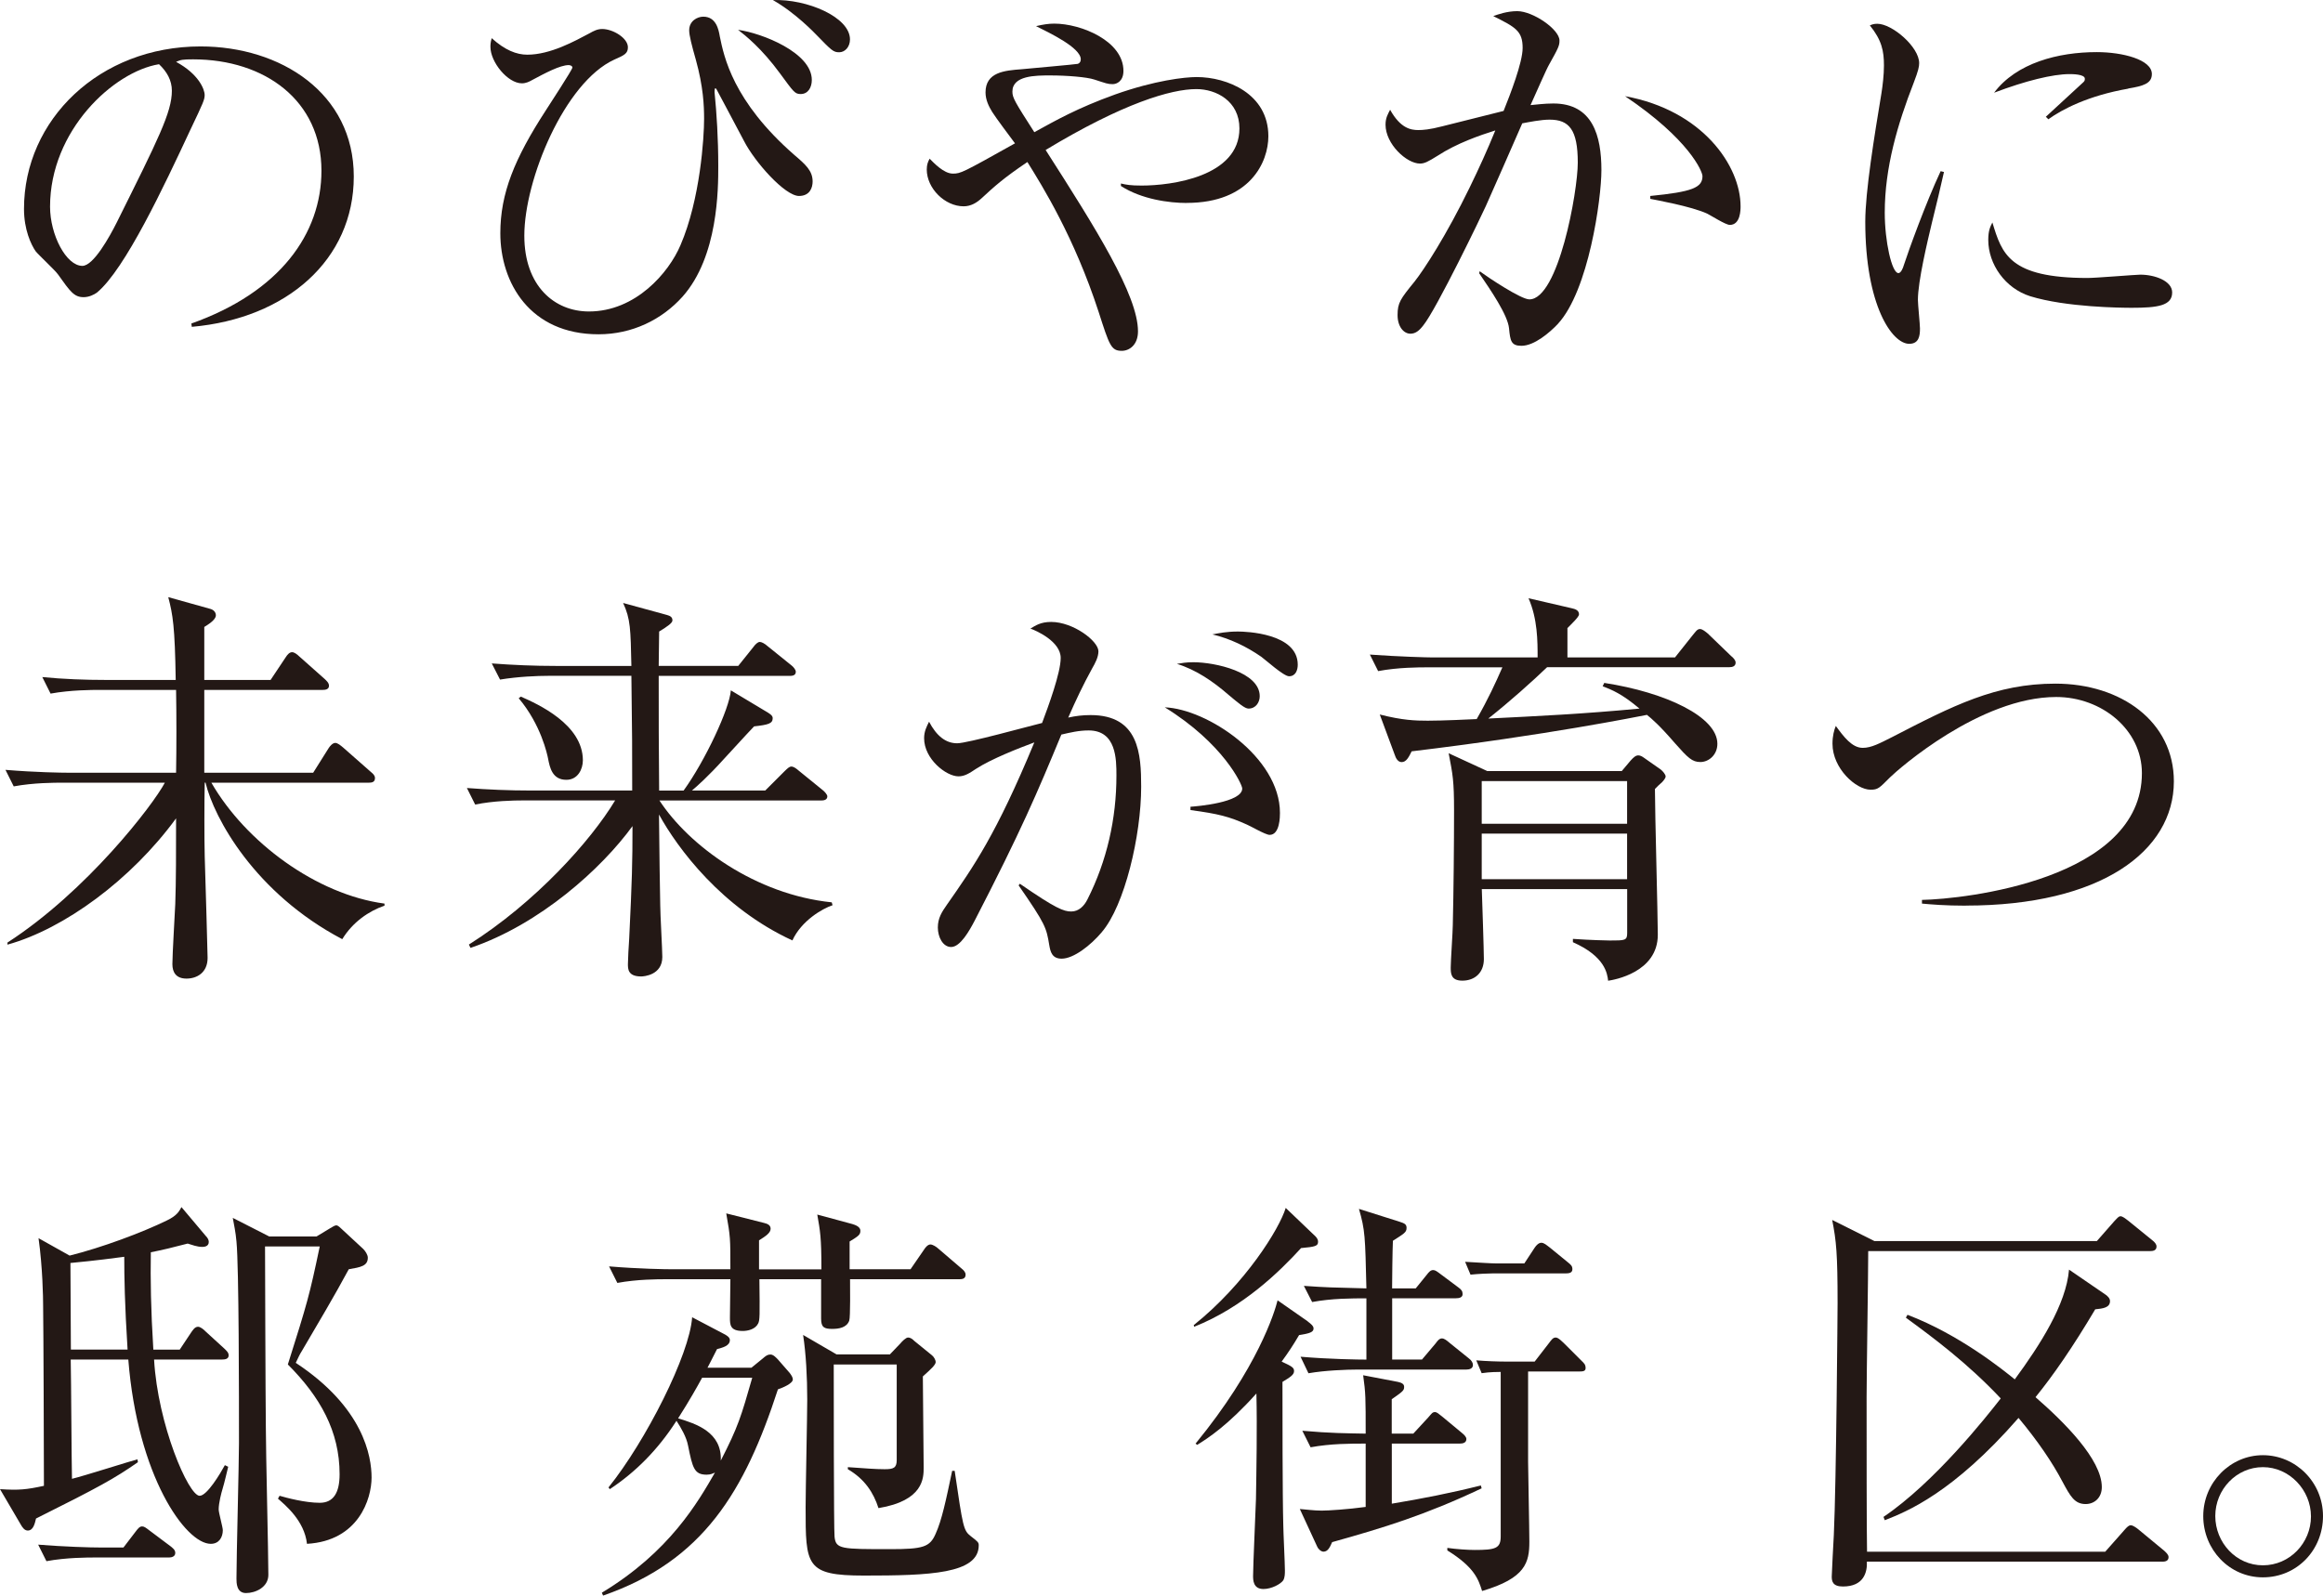
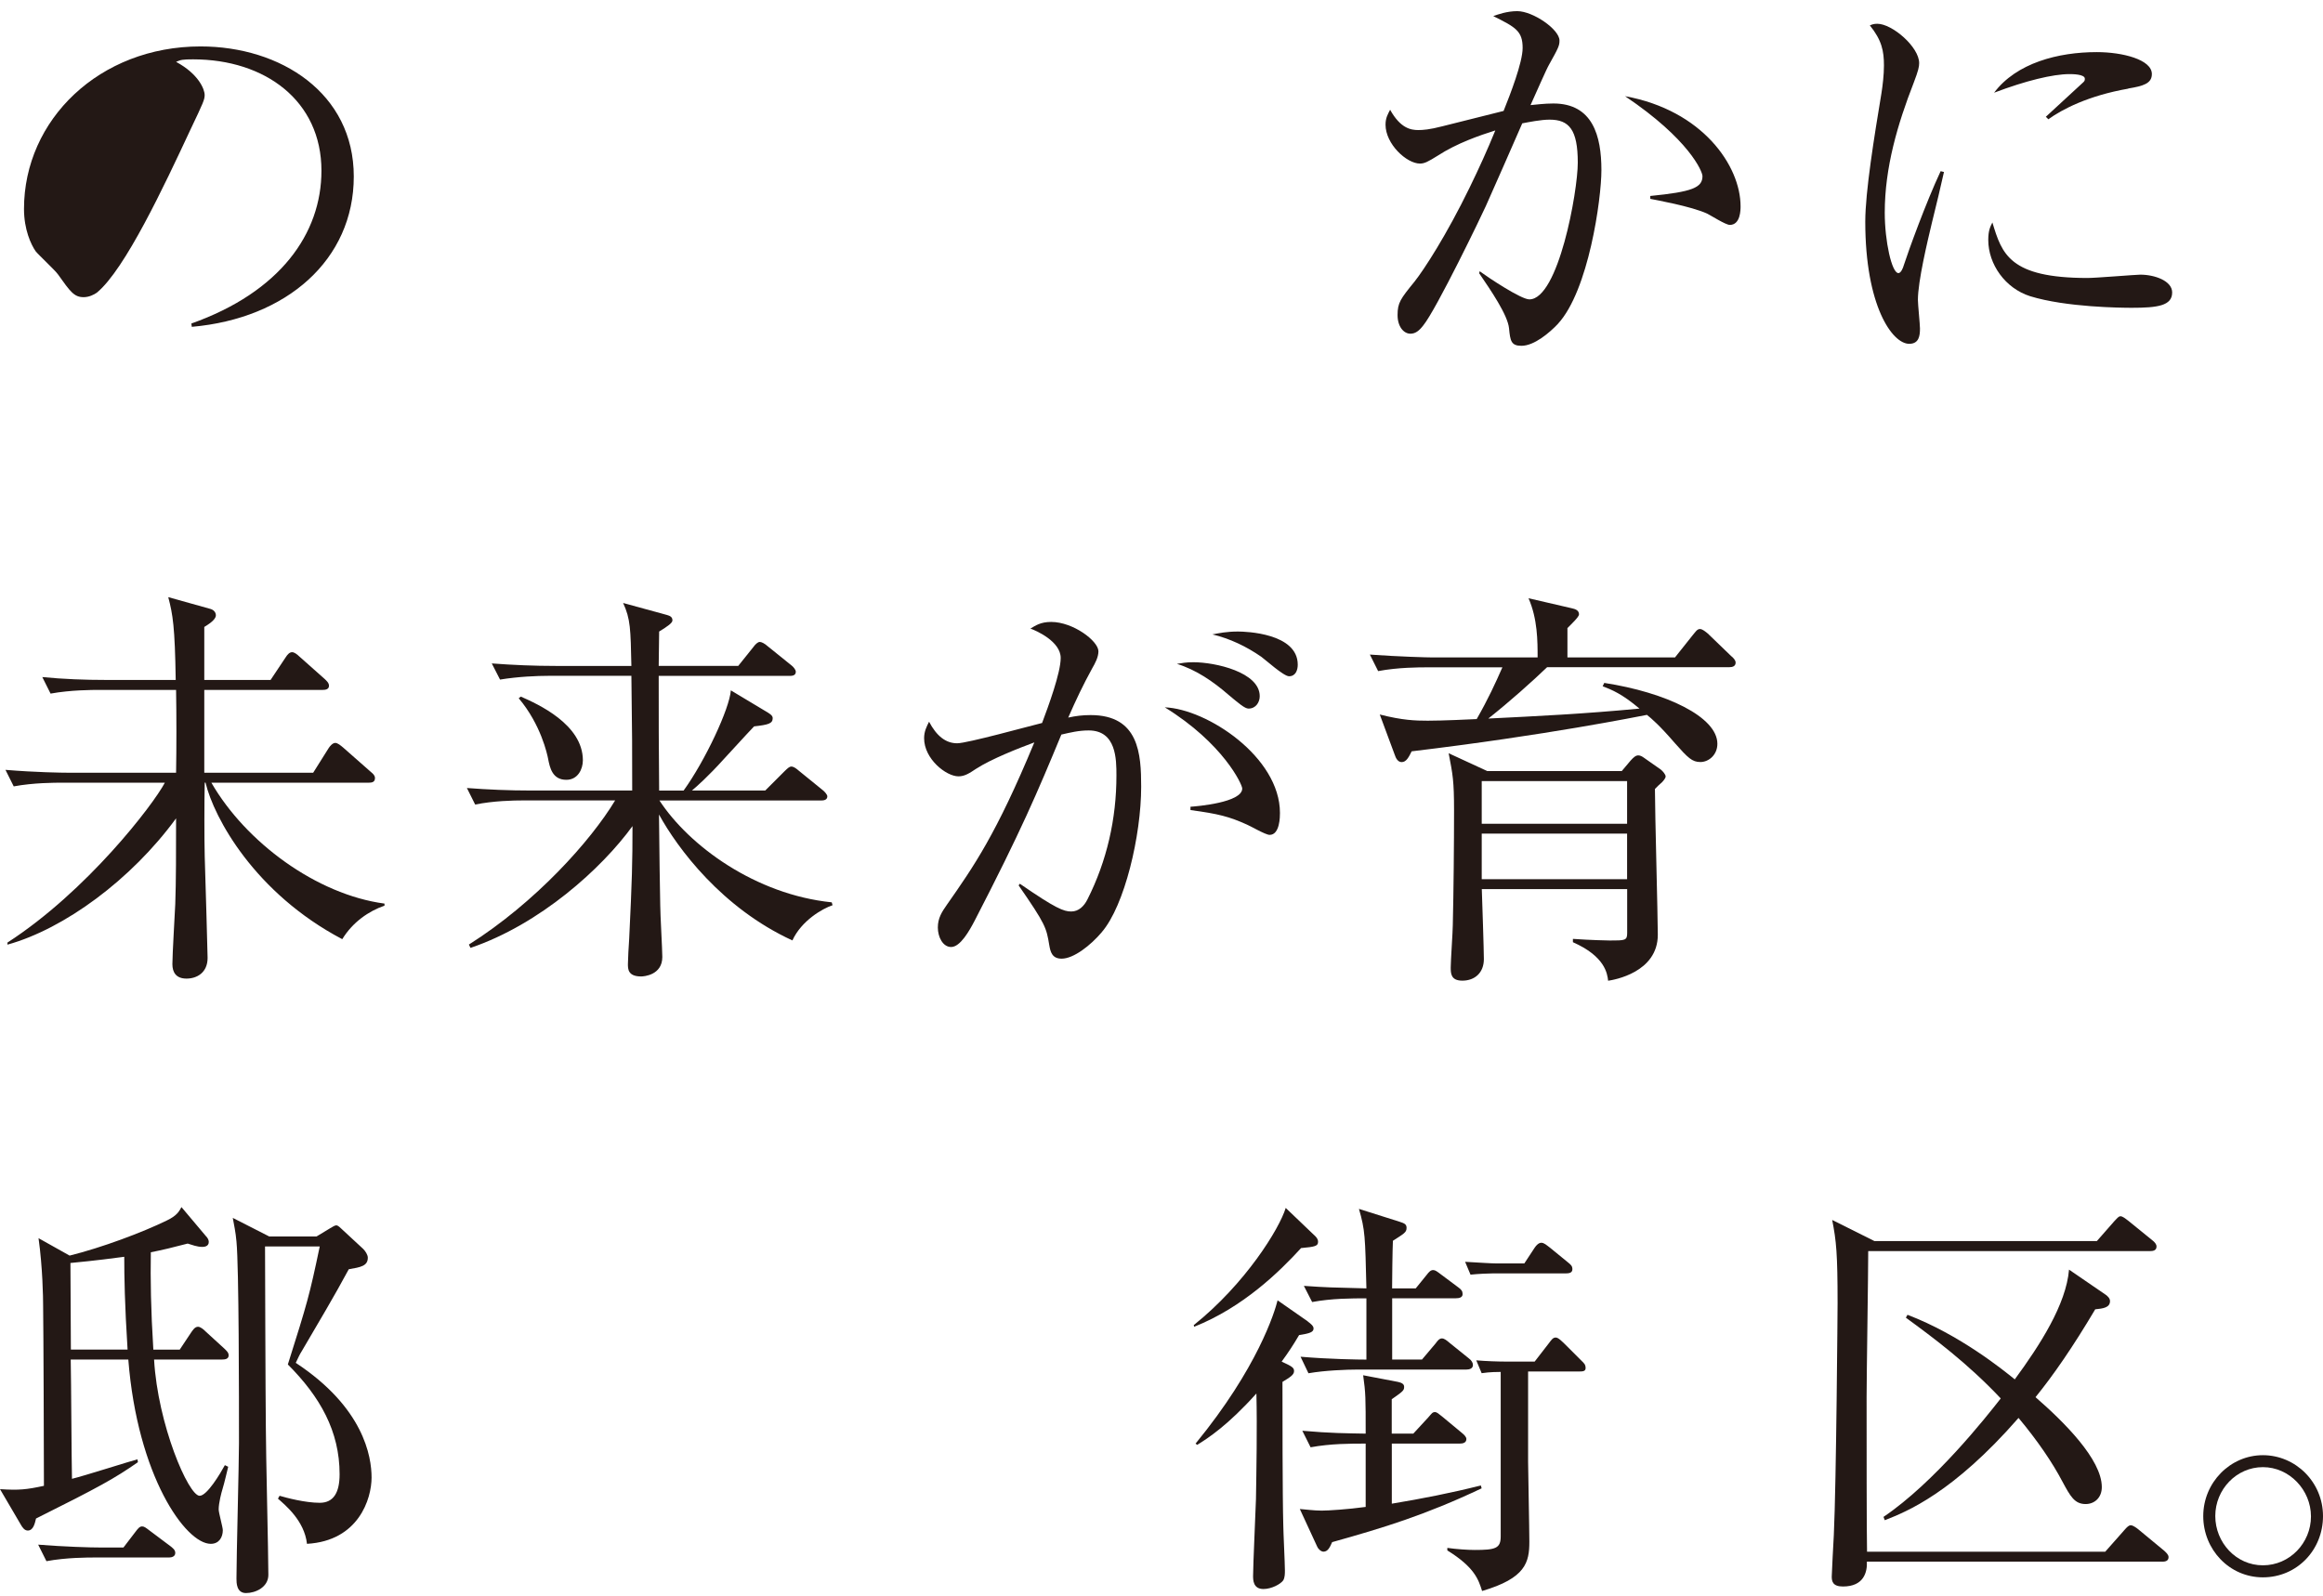
<svg xmlns="http://www.w3.org/2000/svg" id="_レイヤー_2" data-name="レイヤー 2" viewBox="0 0 314.65 216.17">
  <defs>
    <style>
      .cls-1 {
        fill: #231815;
      }
    </style>
  </defs>
  <g id="_レイヤー_3" data-name="レイヤー 3">
    <g>
-       <path class="cls-1" d="M25.98,44.28l-.06-.45c12.01-4.26,17.62-12.18,17.62-20.7,0-9.48-7.63-15.09-17.39-15.09-1.4,0-1.68.06-2.3.34,3.03,1.63,3.87,3.7,3.87,4.49,0,.62-.17,1.01-1.91,4.66-3.59,7.69-8.87,18.96-12.68,22.11-.39.28-1.07.62-1.8.62-1.29,0-1.8-.73-3.48-3.09-.39-.56-2.64-2.64-3.03-3.14-.62-.9-1.57-2.92-1.57-5.72C3.25,16.22,13.47,6.29,27.16,6.29c10.88,0,20.76,6.34,20.76,17.62s-9.09,19.24-21.94,20.37ZM21.54,8.7c-6.17,1.01-14.76,8.98-14.76,19.3,0,3.82,2.19,8.02,4.38,8.02,1.51,0,3.7-3.98,4.66-5.89,5.61-11.28,7.46-14.92,7.46-17.84,0-1.4-.67-2.58-1.74-3.59Z" />
-       <path class="cls-1" d="M108.23,26.55c-1.91,0-6-4.6-7.46-7.46-1.23-2.3-3.59-6.79-3.7-6.96-.11-.11-.06-.17-.17-.17s-.11.34-.11.39v.17c.28,2.81.5,6.23.5,9.99,0,3.03,0,12.23-4.83,17.67-2.81,3.14-6.84,5.11-11.39,5.11-9.31,0-13.3-7.01-13.3-13.69,0-5.39,1.91-10.1,6.17-16.66.39-.62,3.59-5.5,3.59-5.78s-.39-.34-.5-.34c-1.18,0-3.25,1.12-4.94,2.02-.39.22-.84.45-1.4.45-1.91,0-4.26-2.86-4.26-4.94,0-.28,0-.56.17-1.18,1.8,1.63,3.37,2.24,4.82,2.24,3.14,0,6.45-1.85,8.47-2.92.5-.28,1.01-.56,1.68-.56,1.46,0,3.48,1.23,3.48,2.47,0,.84-.45,1.07-1.85,1.68-6.73,3.09-12.18,16.27-12.18,23.85,0,6.84,4.1,10.27,8.75,10.27,6.34,0,10.83-5.27,12.4-8.98,2.69-6.23,3.2-14.64,3.2-17.11,0-1.8-.11-4.38-1.12-8.02-.56-1.96-.9-3.31-.9-3.98,0-1.29,1.12-1.85,1.91-1.85,1.74,0,2.08,1.74,2.24,2.69.56,2.69,1.74,8.75,10.1,16.05,1.51,1.29,2.47,2.13,2.47,3.59,0,.79-.34,1.96-1.85,1.96ZM108.45,12.74c-.79,0-.95-.28-2.81-2.81-2.47-3.37-4.66-5.11-5.67-5.89,3.25.45,9.99,3.09,9.99,6.79,0,1.01-.5,1.91-1.51,1.91ZM113.67,7.08c-.79,0-1.01-.22-3.09-2.36-.17-.17-2.81-2.97-5.89-4.71,4.6-.17,10.44,2.3,10.44,5.33,0,1.01-.67,1.74-1.46,1.74Z" />
-       <path class="cls-1" d="M160.75,27.5c-2.41,0-6.12-.5-8.92-2.3v-.34c.73.17,1.29.28,2.81.28,3.98,0,13.24-1.18,13.24-7.74,0-3.7-3.14-5.33-5.83-5.33-3.42,0-9.93,1.91-20.42,8.25,6.79,10.6,12.51,19.69,12.51,24.57,0,1.85-1.18,2.64-2.19,2.64-1.46,0-1.68-.73-3.14-5.27-3.31-10.16-7.63-17.06-9.65-20.31-3.25,2.19-4.54,3.37-6.17,4.88-.67.62-1.46,1.12-2.47,1.12-2.52,0-4.99-2.41-4.99-4.99,0-.67.17-1.07.39-1.46.56.56,1.91,2.02,3.14,2.02,1.07,0,1.29-.11,8.42-4.1-.5-.67-2.69-3.59-3.09-4.26-.45-.73-.9-1.63-.9-2.64,0-2.75,2.58-2.97,4.88-3.14.56-.06,7.46-.67,7.63-.73.28-.11.39-.34.39-.62,0-1.57-4.26-3.59-6.06-4.49.95-.22,1.68-.34,2.47-.34,3.65,0,9.37,2.36,9.37,6.4,0,1.4-.9,1.8-1.46,1.8-.67,0-.9-.11-2.47-.62-1.01-.34-3.7-.56-6-.56-1.96,0-5.11,0-5.11,2.19,0,.84.34,1.4,2.97,5.5,2.86-1.57,5.78-3.25,10.94-5.11,5.39-1.91,9.43-2.36,11.05-2.36,4.1,0,9.71,2.24,9.71,8.02,0,3.48-2.47,9.03-11.05,9.03Z" />
+       <path class="cls-1" d="M25.98,44.28l-.06-.45c12.01-4.26,17.62-12.18,17.62-20.7,0-9.48-7.63-15.09-17.39-15.09-1.4,0-1.68.06-2.3.34,3.03,1.63,3.87,3.7,3.87,4.49,0,.62-.17,1.01-1.91,4.66-3.59,7.69-8.87,18.96-12.68,22.11-.39.28-1.07.62-1.8.62-1.29,0-1.8-.73-3.48-3.09-.39-.56-2.64-2.64-3.03-3.14-.62-.9-1.57-2.92-1.57-5.72C3.25,16.22,13.47,6.29,27.16,6.29c10.88,0,20.76,6.34,20.76,17.62s-9.09,19.24-21.94,20.37ZM21.54,8.7Z" />
      <path class="cls-1" d="M211.02,43.88c-1.12,1.18-3.2,2.97-4.94,2.97-1.4,0-1.52-.67-1.68-2.36-.17-1.8-2.47-5.16-4.04-7.46l.06-.28c1.23.9,5.61,3.81,6.73,3.81,3.93,0,6.56-14.59,6.56-18.52,0-4.49-1.18-5.83-3.82-5.83-1.18,0-2.86.34-3.7.5-.79,1.8-4.32,9.88-4.94,11.22-.39.9-6.68,13.97-8.47,16.16-.56.73-1.07,1.12-1.74,1.12-.9,0-1.74-.95-1.74-2.52,0-1.68.39-2.19,2.3-4.54,1.29-1.63,4.32-6.28,7.46-12.74,1.23-2.52,2.41-5.11,3.48-7.74-2.13.67-5.22,1.74-7.8,3.42-1.35.84-1.8,1.07-2.41,1.07-1.8,0-4.66-2.64-4.66-5.27,0-.95.34-1.46.62-2.02,1.4,2.52,2.81,2.75,3.82,2.75.62,0,1.52-.06,3.25-.51.84-.22,5.55-1.4,8.3-2.08.9-2.24,2.58-6.56,2.58-8.53,0-2.3-.95-2.81-3.98-4.32.62-.22,1.85-.67,3.25-.67,2.13,0,5.72,2.47,5.72,3.98,0,.67-.11.95-1.4,3.25-.34.56-1.68,3.65-2.52,5.5.73-.06,1.85-.22,3.09-.22,5.33,0,6.51,4.38,6.51,9.03,0,3.93-1.74,16.33-5.89,20.82ZM234.3,30.47c-.56,0-2.58-1.29-3.03-1.51-2.13-1.01-7.24-1.91-7.74-2.02v-.39c5.67-.56,7.07-1.12,7.07-2.69,0-.62-1.8-4.99-10.49-10.83,10.49,1.91,15.65,9.43,15.65,14.92,0,.45,0,2.52-1.46,2.52Z" />
      <path class="cls-1" d="M261.74,29.91c-.67,2.81-1.96,8.19-1.96,10.72,0,.62.28,3.31.28,3.87,0,.95-.11,2.08-1.46,2.08-2.3,0-5.95-5.16-5.95-16.55,0-4.04,1.23-11.61,2.19-17.39.17-1.07.34-2.52.34-3.76,0-1.96-.28-3.42-1.91-5.44.28-.11.5-.22,1.01-.22,2.02,0,5.67,3.14,5.67,5.33,0,.5-.11,1.01-.73,2.64-2.19,5.61-3.93,11.5-3.93,17.62,0,3.87.95,8.19,1.85,8.19.34,0,.62-.67.73-1.07.62-1.91,2.97-8.42,4.99-12.74l.45.11c-.34,1.57-1.12,4.83-1.57,6.62ZM288.73,41.7c-1.35,0-8.86-.06-13.75-1.57-3.37-1.07-5.67-4.32-5.67-7.63,0-1.29.28-1.8.56-2.36,1.29,4.26,2.3,7.52,12.9,7.52,1.12,0,6.56-.45,7.13-.45,1.96,0,4.32.84,4.32,2.41,0,1.8-1.96,2.08-5.5,2.08ZM288.28,12.01c-5.44.95-8.98,2.81-10.83,4.15l-.34-.34c.84-.79,4.94-4.54,5.11-4.71s.17-.28.17-.45c0-.62-1.74-.62-2.08-.62-2.24,0-5.95.9-10.21,2.52,3.03-4.04,8.7-5.5,13.91-5.5,3.48,0,7.46,1.01,7.46,2.97,0,1.29-1.18,1.63-3.2,1.96Z" />
      <path class="cls-1" d="M42.42,104.69l2.08-3.31c.17-.28.56-.73.9-.73s.73.34,1.07.62l3.76,3.31c.34.28.56.5.56.84,0,.56-.45.62-.84.62h-21.32c4.66,8.08,14.25,15.15,23.45,16.38v.28c-2.13.73-4.32,2.24-5.72,4.54-11.84-6.23-17.39-16.44-18.52-21.21h-.11c-.06,2.52-.06,7.63,0,9.99.11,3.65.39,13.02.39,13.75,0,2.02-1.46,2.81-2.86,2.81s-1.91-.84-1.91-1.96c0-1.29.34-6.96.39-8.14.11-2.97.11-7.29.11-11.61-6.06,8.3-15.15,14.98-22.84,17.11v-.28c10.77-6.96,19.75-18.68,21.32-21.66h-13.91c-1.01,0-3.87,0-6.56.5l-1.12-2.24c4.1.34,7.63.39,8.58.39h14.53c.06-3.37.06-7.8,0-11.22h-10.38c-.95,0-3.87,0-6.62.5l-1.12-2.24c2.86.28,5.78.39,8.64.39h9.43c-.11-7.24-.39-8.86-1.01-11.22l5.61,1.57c.5.11.84.45.84.9,0,.62-1.12,1.29-1.57,1.57v7.18h8.98l2.02-3.03c.28-.45.56-.73.9-.73.28,0,.67.28.95.56l3.48,3.09c.22.22.56.5.56.9,0,.5-.5.56-.84.56h-16.05v11.22h14.76Z" />
      <path class="cls-1" d="M89.32,108.45c4.04,6.17,13.02,12.74,23.34,13.8l.11.39c-1.35.45-4.21,2.08-5.44,4.77-9.54-4.38-15.54-12.46-18.07-17.06.06,5.55.11,9.76.17,12.34,0,1.12.28,6,.28,6.96,0,2.47-2.52,2.64-2.86,2.64-1.8,0-1.8-1.01-1.8-1.68,0-.45.11-2.75.17-3.37.39-8.08.45-10.32.45-15.32-4.15,5.72-12.51,13.3-21.94,16.5l-.22-.45c8.98-5.67,16.5-14.03,19.81-19.53h-12.34c-1.51,0-4.15.06-6.62.56l-1.12-2.24c2.86.22,5.78.34,8.64.34h13.75c0-6.06,0-7.01-.11-15.54h-11.17c-1.63,0-4.21.11-6.62.51l-1.12-2.19c2.86.22,5.78.34,8.64.34h10.27c-.11-4.99-.11-6.34-1.12-8.53l5.95,1.63c.34.11.73.22.73.73,0,.34-.62.79-1.8,1.51,0,.51-.06,3.87-.06,4.66h10.77l2.02-2.52c.28-.39.62-.73.9-.73.22,0,.62.17,1.12.62l3.2,2.58c.22.17.56.56.56.84,0,.56-.56.56-.9.56h-17.67c0,7.29,0,8.19.06,15.54h3.31c2.92-4.04,6.23-11.11,6.4-13.58l5.05,3.03c.56.34.62.56.62.73,0,.73-.56.9-2.52,1.12-.5.5-.84.9-4.1,4.43-2.13,2.36-3.65,3.7-4.32,4.26h9.93l2.58-2.58c.5-.5.73-.67.95-.67s.5.11,1.01.56l3.25,2.64c.28.22.62.62.62.84,0,.56-.62.56-.9.56h-21.83ZM70.53,94.37c2.3,1.01,8.42,3.76,8.42,8.64,0,1.18-.67,2.64-2.24,2.64-1.91,0-2.24-1.68-2.47-2.86-.11-.56-.95-4.6-3.98-8.19l.28-.22Z" />
      <path class="cls-1" d="M149.24,126.29c-1.52,1.8-3.82,3.59-5.44,3.59-1.29,0-1.52-.9-1.68-1.85-.39-2.36-.5-2.81-4.15-8.08l.17-.22c4.88,3.37,5.95,3.76,6.96,3.76s1.74-.73,2.19-1.63c2.64-5.22,3.93-10.94,3.93-16.78,0-2.19,0-6.12-3.76-6.12-1.35,0-2.47.28-3.7.56-3.25,7.85-5.44,13.02-11.73,25.19-.73,1.4-1.96,3.59-3.2,3.59-1.12,0-1.8-1.35-1.8-2.64s.56-2.13,1.23-3.09c3.65-5.22,6.68-9.54,11.84-21.99-2.13.79-5.83,2.24-7.91,3.59-.84.56-1.51,1.01-2.36,1.01-1.68,0-4.66-2.36-4.66-5.16,0-.95.34-1.57.67-2.24,1.01,1.91,2.24,2.92,3.81,2.92,1.35,0,9.65-2.3,11.5-2.75.84-2.24,2.52-6.79,2.52-8.81,0-2.24-3.31-3.7-4.1-3.98.67-.39,1.35-.9,2.81-.9,2.97,0,6.4,2.58,6.4,3.98,0,.79-.45,1.63-.84,2.3-1.23,2.24-2.19,4.26-3.25,6.68,1.01-.22,1.91-.34,3.03-.34,6.56,0,6.85,5.27,6.85,9.71,0,6.62-2.24,16.1-5.33,19.69ZM171.97,113.11c-.56,0-2.64-1.23-3.09-1.4-2.36-1.07-3.87-1.46-7.63-1.96v-.45c.84-.06,7.01-.56,7.01-2.47,0-.56-2.58-6.12-10.49-11,5.72.22,15.6,6.73,15.6,14.31,0,.45,0,2.97-1.4,2.97ZM169.11,96c-.5,0-1.35-.73-2.69-1.85-2.13-1.85-4.43-3.42-7.01-4.21.73-.11,1.18-.22,2.24-.22,2.97,0,8.98,1.35,8.98,4.6,0,.79-.5,1.68-1.52,1.68ZM174.6,91.62c-.73,0-3.2-2.24-3.76-2.64-2.02-1.4-4.26-2.47-6.62-3.03.9-.17,1.91-.39,3.48-.39,1.01,0,8.08.22,8.08,4.49,0,.73-.28,1.57-1.18,1.57Z" />
      <path class="cls-1" d="M226.9,89.04l2.41-3.03c.34-.39.56-.79.95-.79.34,0,.79.39,1.07.62l3.14,3.03c.28.22.62.56.62.9,0,.51-.45.62-.84.62h-24.69c-2.24,2.13-4.99,4.6-7.97,6.96,6.79-.34,12.79-.62,20.48-1.35-2.41-2.02-3.7-2.52-4.99-3.03l.22-.45c8.36,1.29,15.32,4.6,15.32,8.25,0,1.51-1.18,2.47-2.3,2.47s-1.68-.56-3.42-2.52c-2.13-2.47-3.2-3.37-3.82-3.87-1.18.22-13.58,2.75-31.87,4.94-.39.79-.73,1.46-1.35,1.46-.5,0-.79-.5-.95-1.01l-2.02-5.44c3.09.79,4.83.84,6.51.84.34,0,2.08,0,6.62-.22,1.57-2.75,2.52-4.83,3.48-7.01h-10.27c-.95,0-3.87,0-6.56.51l-1.12-2.24c3.82.28,7.8.39,8.58.39h14.14c0-2.19,0-5.22-1.23-8.02l5.83,1.35c.51.11,1.01.28,1.01.84,0,.34-1.07,1.35-1.57,1.85v3.98h14.59ZM220.84,103.07c.45-.5.73-.73,1.07-.73.28,0,.56.17.79.34l2.24,1.57c.28.22.67.67.67.95,0,.22-.28.56-.5.79-.45.39-.56.5-.95.9,0,3.09.39,17.28.39,19.75,0,5.11-5.95,6.12-6.73,6.23-.11-1.01-.45-3.31-4.77-5.22v-.45c2.36.17,4.77.22,4.99.22,2.08,0,2.36,0,2.36-1.01v-5.95h-19.69c.06,1.52.28,8.42.28,9.48,0,1.85-1.23,2.92-2.92,2.92-1.57,0-1.57-1.01-1.57-1.8,0-.9.28-4.88.28-5.72.11-4.6.17-11,.17-15.49,0-4.1-.17-4.88-.73-7.8l5.22,2.41h18.23l1.18-1.4ZM220.39,105.82h-19.69v5.78h19.69v-5.78ZM220.39,112.94h-19.69v6.17h19.69v-6.17Z" />
-       <path class="cls-1" d="M266.28,122.7c-2.86,0-4.71-.17-5.95-.28v-.5c5.72-.11,29.79-2.75,29.79-17.17,0-5.89-5.44-10.32-11.61-10.32-10.32,0-21.43,9.82-22.5,10.88-1.46,1.46-1.63,1.68-2.64,1.68-1.96,0-5.16-2.86-5.16-6.23,0-1.07.22-1.85.45-2.41,1.07,1.46,2.19,2.97,3.65,2.97,1.18,0,2.3-.62,3.98-1.46,8.25-4.26,14.03-7.24,22.11-7.24,8.92,0,16.05,5.16,16.05,13.24,0,9.48-9.93,16.83-28.17,16.83Z" />
      <path class="cls-1" d="M24.35,182.84l1.57-2.36c.17-.22.45-.73.9-.73.34,0,.79.39,1.01.62l2.58,2.36c.28.28.56.51.56.9,0,.5-.5.56-.9.56h-9.2c.5,8.81,4.66,18.46,6.17,18.46,1.01,0,2.81-3.03,3.42-4.15l.45.22c-.22.84-.45,1.96-.79,3.09-.11.34-.5,1.8-.5,2.69,0,.45.56,2.41.56,2.81,0,.95-.5,1.85-1.63,1.85-3.42,0-9.93-9.2-11.17-24.97h-7.8c.06,2.58.11,13.86.17,16.16,1.63-.39,8.14-2.47,8.87-2.64l.06.39c-3.14,2.19-5.27,3.37-13.8,7.63-.17.73-.39,1.63-1.12,1.63-.45,0-.73-.45-.9-.73l-2.86-4.88c2.58.17,3.59.06,5.95-.45,0-4.32-.06-21.26-.11-24.52,0-.9-.06-5.05-.62-9.03l4.21,2.36c4.32-1.07,9.87-3.14,13.19-4.77,1.29-.62,1.63-1.18,1.96-1.8l3.31,3.93c.22.22.39.5.39.79,0,.67-.73.67-.9.67-.67,0-1.4-.28-1.96-.45-2.13.56-3.31.84-4.99,1.18-.06,3.65,0,7.74.34,13.19h3.59ZM16.72,209.66l1.63-2.13c.34-.45.56-.73.9-.73.28,0,.5.17,1.01.56l2.92,2.19c.17.17.56.39.56.84,0,.5-.5.62-.84.62h-9.99c-1.01,0-3.93,0-6.62.5l-1.12-2.24c3.53.28,6.96.39,8.64.39h2.92ZM17.28,182.84c-.39-6.17-.45-9.87-.45-12.57-1.29.17-3.7.5-7.29.84,0,1.96.06,9.15.06,11.73h7.69ZM42.87,167.52l1.85-1.12c.39-.22.62-.39.84-.39s.56.34.67.45l2.97,2.75c.28.28.62.79.62,1.18,0,1.12-.95,1.29-2.58,1.57-1.96,3.65-4.21,7.41-6.34,11.05-.39.62-.45.84-.84,1.63,9.2,6.06,10.27,12.68,10.27,15.54s-1.74,8.58-8.75,8.98c-.34-3.14-2.97-5.27-3.93-6.12l.22-.39c.95.28,3.48.95,5.44.95,1.85,0,2.69-1.35,2.69-3.87,0-5.83-2.64-10.49-7.01-14.87,2.64-8.36,2.92-9.31,4.32-15.99h-7.41c0,.45.06,20.7.11,24.57,0,3.2.34,17.11.34,19.92,0,1.68-1.74,2.47-3.03,2.47s-1.29-1.4-1.29-1.96c0-2.86.34-15.77.34-18.35,0-5.95,0-23.9-.34-27.32-.11-1.29-.34-2.3-.5-3.2l4.94,2.52h6.4Z" />
-       <path class="cls-1" d="M82.42,201.52c5.05-6.28,11-18.01,11.33-23.06l4.49,2.36c.28.17.62.39.62.73,0,.79-.95,1.01-1.74,1.23-.84,1.68-1.01,1.96-1.29,2.52h5.95l1.51-1.23c.45-.39.67-.56,1.07-.56s.79.45,1.01.67l1.57,1.8c.22.28.45.62.45.9,0,.56-1.35,1.12-2.02,1.35-4.49,13.8-10.1,23.23-23.68,27.94l-.17-.39c9.2-5.55,13.02-12.29,15.32-16.27-.28.11-.56.28-1.12.28-1.68,0-1.91-.9-2.52-3.93-.22-1.18-.95-2.41-1.57-3.37-2.52,3.93-5.55,6.96-9.03,9.26l-.17-.22ZM111.26,171.96c0-4.38-.17-5.16-.56-7.41l4.77,1.29c.34.11,1.07.34,1.07.9s-.28.73-1.46,1.46v3.76h8.25l1.85-2.69c.17-.28.51-.67.84-.67s.84.34,1.07.56l3.14,2.69c.28.22.56.5.56.84,0,.56-.45.62-.84.62h-14.81c0,.84.06,5.16-.11,5.61-.34.95-1.4,1.12-2.3,1.12-1.12,0-1.51-.22-1.51-1.4v-5.33h-8.36c.06,4.99.06,5.55-.17,6-.39.79-1.4,1.01-2.08,1.01-1.74,0-1.74-.84-1.74-1.85,0-.39.06-4.66.06-5.16h-8.75c-1.01,0-3.87,0-6.56.5l-1.12-2.24c4.1.34,7.63.39,8.58.39h7.85c0-4.26,0-4.38-.56-7.57l5.11,1.29c.45.11.9.28.9.79,0,.56-.67,1.01-1.57,1.57v3.93h8.47ZM95.1,186.66c-.67,1.23-1.68,3.03-3.25,5.5,2.41.73,5.95,1.85,5.78,5.72,2.36-4.6,2.75-5.95,4.26-11.22h-6.79ZM120.52,183.51l1.4-1.46c.28-.34.79-.84,1.07-.84.34,0,.62.22.84.45l2.41,1.96c.28.22.5.67.5.9,0,.39-.62.95-1.74,1.96,0,1.96.11,10.6.11,12.34,0,1.4,0,4.49-6.12,5.5-.67-2.08-1.85-3.93-4.15-5.27v-.28c2.36.17,3.81.28,4.99.28s1.63-.17,1.63-1.23v-12.96h-8.53c0,1.91,0,22.61.11,23.34.17,1.68.9,1.68,7.52,1.68,4.49,0,5.39-.28,6.17-2.08.84-1.85,1.4-4.54,2.24-8.53h.34c1.12,7.63,1.18,8.08,2.19,8.86.95.73,1.07.84,1.07,1.23,0,3.87-6.68,4.1-15.54,4.1-7.91,0-7.91-1.35-7.91-9.26,0-2.3.22-12.51.22-14.59,0-3.03-.17-6.23-.56-8.75l4.54,2.64h7.18Z" />
      <path class="cls-1" d="M178.03,167.35c.28.28.5.5.5.9,0,.56-.39.67-2.3.84-2.92,3.2-7.85,8.02-14.48,10.66l-.06-.22c7.01-5.61,11.61-13.07,12.46-15.88l3.87,3.7ZM177.13,179.03c.45.34.79.62.79.95,0,.5-.5.67-1.96.9-.79,1.35-1.46,2.36-2.36,3.59,1.46.67,1.68.84,1.68,1.29,0,.51-.56.84-1.57,1.46,0,3.76,0,15.6.11,19.36,0,.84.22,5.22.22,6.17,0,.45,0,.95-.22,1.35-.34.5-1.57,1.18-2.69,1.18-1.4,0-1.4-1.23-1.4-1.8,0-1.4.34-8.75.39-10.38.06-3.93.17-9.48.06-14.31-3.87,4.32-6.56,6.06-8.02,6.96l-.22-.17c8.42-10.27,10.72-17.84,11.11-19.41l4.1,2.86ZM176.4,193.84c3.87.34,5.95.34,8.58.39,0-4.94,0-5.44-.34-7.91l4.71.9c.5.11.84.28.84.67,0,.5-.17.62-1.68,1.68v4.66h2.92l2.02-2.19c.45-.5.56-.73.9-.73.28,0,.5.22,1.01.62l2.64,2.19c.34.28.62.56.62.84,0,.5-.45.62-.9.62h-9.2v8.14c4.04-.67,8.08-1.46,12.06-2.47l.11.39c-7.57,3.59-13.24,5.33-20.25,7.29-.34.79-.62,1.29-1.18,1.29-.34,0-.73-.39-.84-.67l-2.36-5.11c.79.06,1.91.22,2.97.22.9,0,3.53-.17,5.95-.5v-8.58c-2.13,0-4.71,0-7.46.5l-1.12-2.24ZM191.77,174.54l1.46-1.8c.34-.45.56-.67.9-.67.28,0,.56.22,1.01.56l2.41,1.8c.39.28.56.5.56.9,0,.45-.45.56-.9.56h-8.64v8.3h4.04l1.85-2.19c.17-.22.45-.67.84-.67.34,0,.67.28,1.07.62l2.58,2.08c.39.28.56.62.56.9,0,.5-.5.62-.9.62h-14.76c-1.46,0-4.38.11-6.62.5l-1.07-2.24c3.98.34,7.91.39,8.92.39v-8.3c-1.96,0-4.66,0-7.35.5l-1.12-2.19c3.14.22,3.7.22,8.47.34-.17-7.07-.17-7.85-1.01-10.77l5.5,1.74c.67.22.95.34.95.84,0,.62-.39.79-1.85,1.74-.06,1.07-.11,5.55-.11,6.45h3.2ZM206.98,185.81v12.23c0,.9.17,9.15.17,10.83,0,2.81-.5,4.94-6.4,6.68-.5-1.57-1.01-3.2-4.71-5.5v-.34c1.18.17,2.75.28,3.7.28,2.86,0,3.53-.22,3.53-1.85v-22.27c-.34,0-1.46,0-2.58.17l-.73-1.74c1.35.11,2.86.17,4.26.17h3.65l1.91-2.47c.39-.51.56-.79.95-.79.34,0,.84.5,1.52,1.18l1.96,1.96c.34.34.56.5.56,1.01,0,.45-.45.45-.9.45h-6.9ZM206.47,171.17l1.4-2.13c.22-.34.56-.67.9-.67.39,0,.73.34,1.18.67l2.47,2.02c.34.28.56.45.56.9,0,.51-.5.56-.9.56h-9.87c-.56,0-1.96.06-3.03.17l-.73-1.74c1.96.11,3.53.22,4.26.22h3.76Z" />
      <path class="cls-1" d="M292.82,211.57h-39.95c.06,1.4-.39,3.37-3.25,3.37-1.4,0-1.51-.73-1.51-1.35,0-.22.22-4.71.28-5.61.34-7.24.51-30.91.51-31.42,0-6.73-.17-8.42-.73-11.28l5.72,2.86h30.13l2.36-2.69c.34-.34.56-.67.84-.67s.62.28,1.07.62l3.25,2.64c.28.22.56.5.56.84,0,.56-.5.62-.9.62h-38.15c0,3.14-.22,16.94-.22,19.75,0,6.45,0,18.07.06,20.98h32.26l2.58-2.92c.39-.45.62-.67.9-.67.22,0,.67.28,1.01.56l3.53,2.92c.22.22.56.5.56.84,0,.56-.5.62-.9.62ZM283.79,177.4c-3.03,5.11-5.67,8.92-8.08,11.89,3.81,3.31,8.98,8.42,8.98,12.18,0,1.46-1.01,2.3-2.19,2.3-1.51,0-2.08-1.07-3.14-3.03-1.35-2.58-3.37-5.55-5.95-8.64-8.87,10.16-15.09,12.68-18.12,13.86l-.17-.45c6.9-4.66,13.91-13.52,15.88-16.05-4.49-4.77-9.09-8.19-12.85-10.94l.22-.39c7.07,2.69,13.02,7.52,14.53,8.75,3.42-4.66,6.96-10.16,7.35-14.87l4.99,3.42c.22.17.56.45.56.84,0,.9-.95,1.01-2.02,1.12Z" />
      <path class="cls-1" d="M306.51,213.7c-4.54,0-8.08-3.76-8.08-8.3s3.65-8.25,8.08-8.25,8.14,3.65,8.14,8.25-3.53,8.3-8.14,8.3ZM306.51,198.77c-3.59,0-6.45,3.03-6.45,6.62s2.81,6.68,6.45,6.68,6.51-3.03,6.51-6.62-2.92-6.68-6.51-6.68Z" />
    </g>
  </g>
</svg>